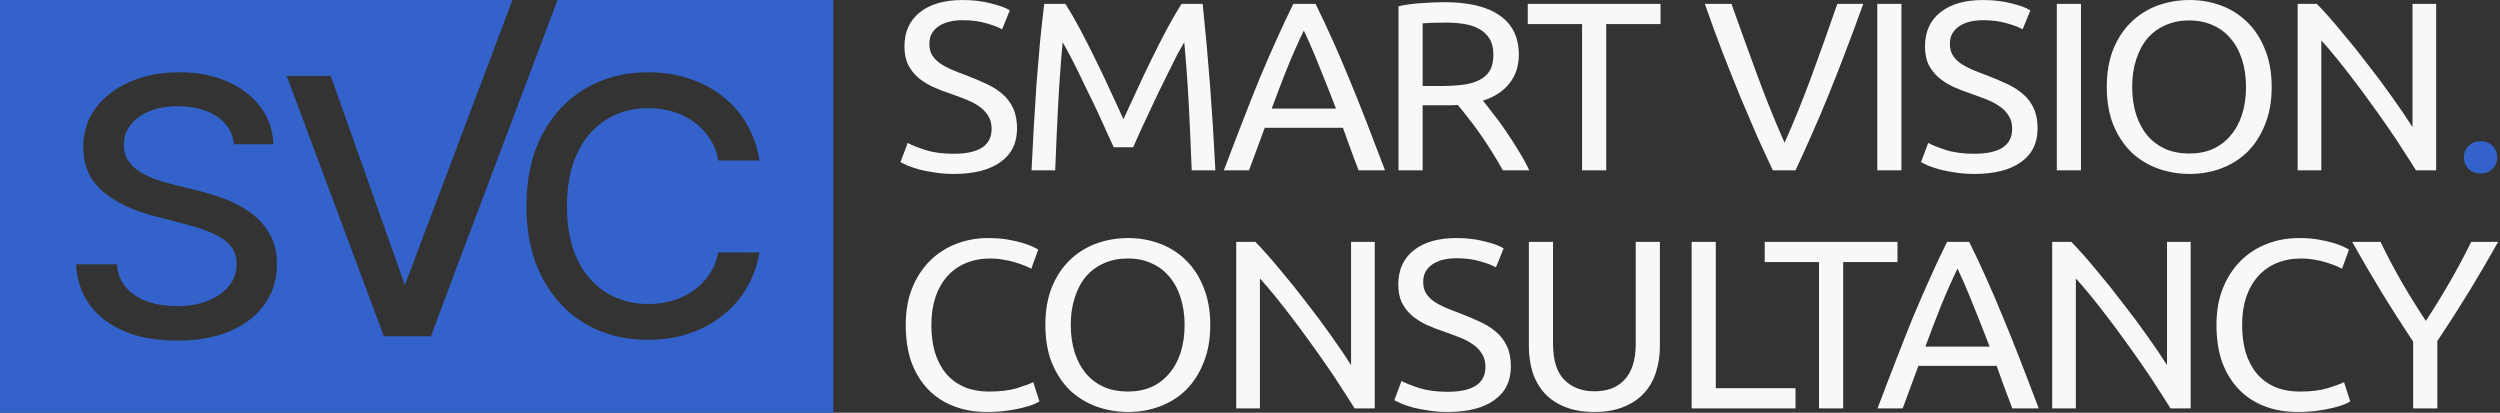
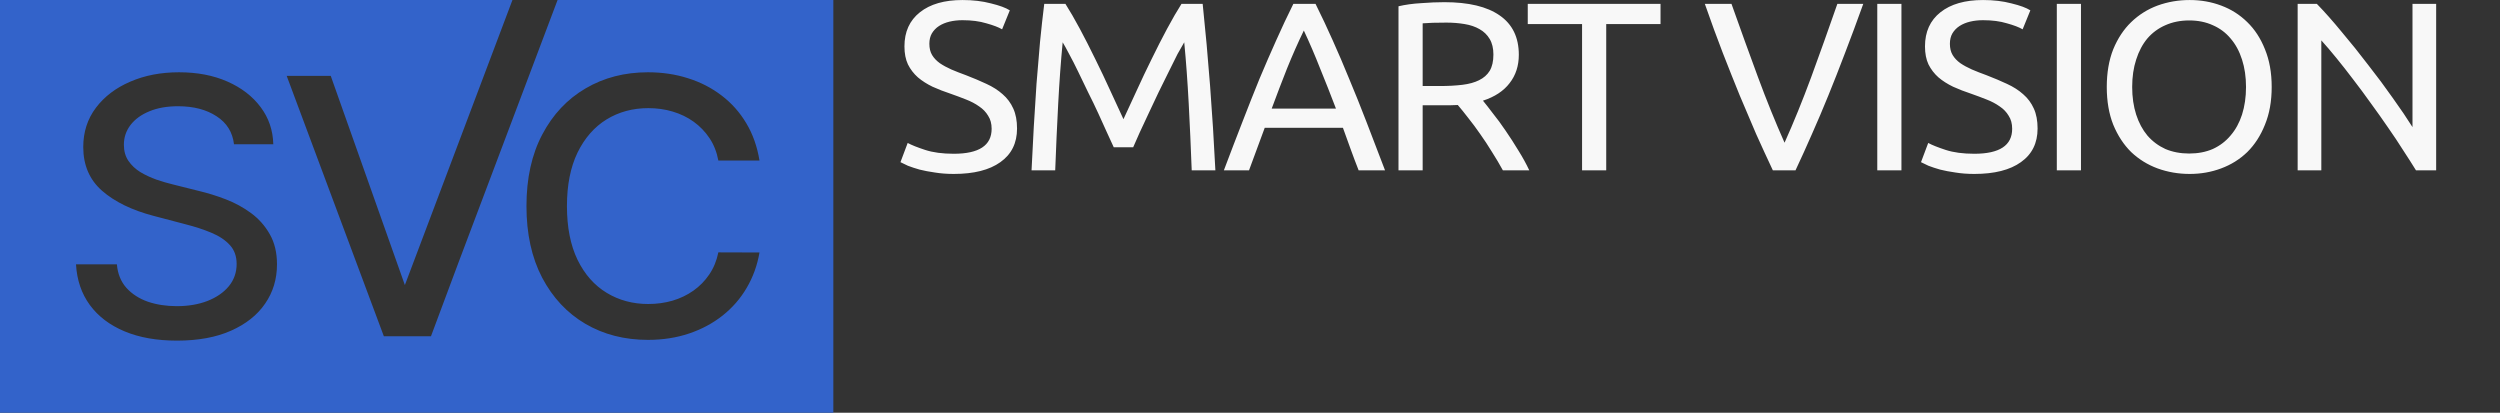
<svg xmlns="http://www.w3.org/2000/svg" width="212" height="35" viewBox="0 0 212 35" fill="none">
  <rect x="0" y="0" width="212" height="35" fill="#333333" stroke="none" />
  <g clip-path="url(#clip0_562_57)">
    <path d="M80.88 13.039C83.02 13.039 84.091 12.333 84.091 10.921C84.091 10.486 83.992 10.119 83.795 9.82C83.612 9.508 83.358 9.243 83.034 9.026C82.71 8.795 82.337 8.598 81.915 8.435C81.506 8.272 81.07 8.109 80.605 7.946C80.07 7.77 79.563 7.573 79.084 7.356C78.606 7.125 78.19 6.86 77.838 6.561C77.486 6.249 77.204 5.882 76.993 5.461C76.796 5.04 76.697 4.531 76.697 3.933C76.697 2.698 77.134 1.733 78.007 1.041C78.88 0.348 80.084 0.002 81.619 0.002C82.506 0.002 83.309 0.097 84.027 0.287C84.759 0.464 85.294 0.661 85.632 0.878L84.978 2.487C84.682 2.311 84.238 2.141 83.647 1.978C83.069 1.801 82.394 1.713 81.619 1.713C81.225 1.713 80.859 1.754 80.521 1.835C80.183 1.917 79.887 2.039 79.633 2.202C79.38 2.365 79.176 2.575 79.021 2.833C78.88 3.078 78.81 3.37 78.81 3.709C78.81 4.09 78.887 4.409 79.042 4.667C79.197 4.925 79.415 5.156 79.697 5.359C79.978 5.549 80.302 5.726 80.668 5.889C81.049 6.052 81.464 6.215 81.915 6.378C82.549 6.622 83.126 6.867 83.647 7.111C84.182 7.356 84.64 7.648 85.02 7.987C85.414 8.327 85.717 8.734 85.928 9.209C86.139 9.671 86.245 10.235 86.245 10.9C86.245 12.136 85.773 13.086 84.83 13.752C83.9 14.417 82.584 14.75 80.88 14.75C80.302 14.75 79.767 14.709 79.274 14.628C78.796 14.56 78.366 14.479 77.986 14.383C77.606 14.275 77.275 14.166 76.993 14.057C76.726 13.935 76.514 13.833 76.359 13.752L76.972 12.122C77.296 12.299 77.789 12.496 78.451 12.713C79.112 12.93 79.922 13.039 80.88 13.039ZM94.446 12.489C94.305 12.163 94.115 11.749 93.875 11.246C93.65 10.744 93.403 10.201 93.136 9.617C92.868 9.033 92.58 8.435 92.27 7.824C91.974 7.199 91.692 6.616 91.425 6.072C91.157 5.516 90.904 5.02 90.665 4.585C90.439 4.151 90.256 3.818 90.115 3.587C89.96 5.19 89.834 6.928 89.735 8.802C89.637 10.662 89.552 12.543 89.482 14.444H87.475C87.531 13.222 87.595 11.993 87.665 10.758C87.736 9.508 87.813 8.286 87.897 7.091C87.996 5.882 88.095 4.708 88.193 3.567C88.306 2.426 88.425 1.346 88.552 0.328H90.348C90.728 0.925 91.136 1.632 91.573 2.446C92.009 3.261 92.446 4.117 92.882 5.013C93.319 5.896 93.742 6.785 94.15 7.682C94.558 8.564 94.931 9.372 95.269 10.106C95.607 9.372 95.981 8.564 96.389 7.682C96.797 6.785 97.22 5.896 97.656 5.013C98.093 4.117 98.529 3.261 98.966 2.446C99.403 1.632 99.811 0.925 100.191 0.328H101.987C102.465 4.877 102.824 9.583 103.064 14.444H101.057C100.987 12.543 100.902 10.662 100.804 8.802C100.705 6.928 100.578 5.19 100.423 3.587C100.283 3.818 100.093 4.151 99.853 4.585C99.628 5.02 99.381 5.516 99.114 6.072C98.846 6.616 98.558 7.199 98.248 7.824C97.952 8.435 97.67 9.033 97.403 9.617C97.135 10.201 96.882 10.744 96.642 11.246C96.417 11.749 96.234 12.163 96.093 12.489H94.446ZM115.212 14.444C114.972 13.833 114.747 13.236 114.536 12.652C114.324 12.054 114.106 11.45 113.881 10.839H107.248L105.917 14.444H103.784C104.347 12.951 104.875 11.572 105.368 10.309C105.861 9.033 106.34 7.824 106.805 6.683C107.284 5.543 107.755 4.456 108.22 3.424C108.685 2.378 109.17 1.346 109.677 0.328H111.557C112.064 1.346 112.55 2.378 113.015 3.424C113.48 4.456 113.944 5.543 114.409 6.683C114.888 7.824 115.374 9.033 115.866 10.309C116.359 11.572 116.887 12.951 117.451 14.444H115.212ZM113.289 9.209C112.839 8.028 112.388 6.887 111.938 5.787C111.501 4.674 111.043 3.608 110.565 2.589C110.072 3.608 109.6 4.674 109.149 5.787C108.713 6.887 108.276 8.028 107.84 9.209H113.289ZM125.754 8.537C125.979 8.809 126.261 9.169 126.599 9.617C126.951 10.051 127.31 10.54 127.676 11.083C128.042 11.613 128.401 12.17 128.754 12.754C129.12 13.338 129.429 13.901 129.683 14.444H127.444C127.162 13.928 126.852 13.406 126.514 12.876C126.191 12.346 125.86 11.844 125.522 11.369C125.184 10.88 124.846 10.425 124.508 10.004C124.184 9.583 123.888 9.216 123.621 8.904C123.437 8.917 123.247 8.924 123.05 8.924C122.867 8.924 122.677 8.924 122.48 8.924H120.642V14.444H118.593V0.532C119.171 0.396 119.811 0.308 120.515 0.267C121.234 0.212 121.888 0.185 122.48 0.185C124.536 0.185 126.099 0.559 127.169 1.306C128.253 2.053 128.796 3.166 128.796 4.646C128.796 5.583 128.535 6.385 128.014 7.05C127.507 7.716 126.754 8.211 125.754 8.537ZM122.649 1.917C121.776 1.917 121.107 1.937 120.642 1.978V7.295H122.1C122.804 7.295 123.437 7.261 124.001 7.193C124.564 7.125 125.036 6.996 125.416 6.806C125.81 6.616 126.113 6.351 126.324 6.011C126.536 5.658 126.641 5.196 126.641 4.626C126.641 4.096 126.536 3.655 126.324 3.302C126.113 2.949 125.824 2.67 125.458 2.467C125.106 2.263 124.684 2.12 124.191 2.039C123.712 1.958 123.198 1.917 122.649 1.917ZM140.813 0.328V2.039H136.208V14.444H134.159V2.039H129.554V0.328H140.813ZM158.005 0.328C157.469 1.822 156.955 3.207 156.463 4.483C155.984 5.746 155.512 6.948 155.047 8.089C154.583 9.23 154.118 10.323 153.653 11.369C153.202 12.401 152.738 13.426 152.259 14.444H150.337C149.858 13.426 149.386 12.401 148.922 11.369C148.471 10.323 148.006 9.23 147.527 8.089C147.063 6.948 146.584 5.746 146.091 4.483C145.598 3.207 145.091 1.822 144.57 0.328H146.83C147.591 2.474 148.337 4.538 149.069 6.52C149.802 8.503 150.555 10.364 151.33 12.102C152.104 10.377 152.857 8.524 153.59 6.541C154.322 4.545 155.061 2.474 155.808 0.328H158.005ZM159.193 0.328H161.242V14.444H159.193V0.328ZM167.421 13.039C169.562 13.039 170.632 12.333 170.632 10.921C170.632 10.486 170.533 10.119 170.336 9.82C170.153 9.508 169.9 9.243 169.576 9.026C169.252 8.795 168.879 8.598 168.456 8.435C168.048 8.272 167.611 8.109 167.147 7.946C166.611 7.77 166.105 7.573 165.626 7.356C165.147 7.125 164.731 6.86 164.38 6.561C164.028 6.249 163.746 5.882 163.535 5.461C163.337 5.04 163.239 4.531 163.239 3.933C163.239 2.698 163.675 1.733 164.549 1.041C165.422 0.348 166.626 0.002 168.161 0.002C169.048 0.002 169.85 0.097 170.569 0.287C171.301 0.464 171.836 0.661 172.174 0.878L171.519 2.487C171.223 2.311 170.78 2.141 170.188 1.978C169.611 1.801 168.935 1.713 168.161 1.713C167.766 1.713 167.4 1.754 167.062 1.835C166.724 1.917 166.428 2.039 166.175 2.202C165.922 2.365 165.717 2.575 165.562 2.833C165.422 3.078 165.351 3.37 165.351 3.709C165.351 4.09 165.429 4.409 165.584 4.667C165.738 4.925 165.957 5.156 166.238 5.359C166.52 5.549 166.844 5.726 167.21 5.889C167.59 6.052 168.006 6.215 168.456 6.378C169.09 6.622 169.667 6.867 170.188 7.111C170.724 7.356 171.181 7.648 171.561 7.987C171.956 8.327 172.258 8.734 172.47 9.209C172.681 9.671 172.787 10.235 172.787 10.9C172.787 12.136 172.315 13.086 171.371 13.752C170.442 14.417 169.125 14.75 167.421 14.75C166.844 14.75 166.309 14.709 165.816 14.628C165.337 14.56 164.908 14.479 164.527 14.383C164.147 14.275 163.816 14.166 163.535 14.057C163.267 13.935 163.056 13.833 162.901 13.752L163.513 12.122C163.837 12.299 164.33 12.496 164.992 12.713C165.654 12.93 166.464 13.039 167.421 13.039ZM174.418 0.328H176.467V14.444H174.418V0.328ZM178.654 7.376C178.654 6.167 178.837 5.101 179.203 4.178C179.584 3.254 180.091 2.487 180.724 1.876C181.372 1.251 182.118 0.783 182.963 0.47C183.822 0.158 184.731 0.002 185.688 0.002C186.632 0.002 187.519 0.158 188.35 0.47C189.195 0.783 189.934 1.251 190.568 1.876C191.201 2.487 191.701 3.254 192.068 4.178C192.449 5.101 192.639 6.167 192.639 7.376C192.639 8.585 192.449 9.651 192.068 10.574C191.701 11.498 191.201 12.272 190.568 12.896C189.934 13.508 189.195 13.969 188.35 14.282C187.519 14.594 186.632 14.75 185.688 14.75C184.731 14.75 183.822 14.594 182.963 14.282C182.118 13.969 181.372 13.508 180.724 12.896C180.091 12.272 179.584 11.498 179.203 10.574C178.837 9.651 178.654 8.585 178.654 7.376ZM180.809 7.376C180.809 8.232 180.921 9.012 181.147 9.719C181.372 10.411 181.689 11.002 182.097 11.491C182.52 11.98 183.027 12.36 183.618 12.632C184.224 12.89 184.9 13.019 185.646 13.019C186.392 13.019 187.061 12.89 187.653 12.632C188.244 12.36 188.744 11.98 189.152 11.491C189.575 11.002 189.899 10.411 190.124 9.719C190.349 9.012 190.462 8.232 190.462 7.376C190.462 6.52 190.349 5.746 190.124 5.054C189.899 4.348 189.575 3.75 189.152 3.261C188.744 2.772 188.244 2.399 187.653 2.141C187.061 1.869 186.392 1.733 185.646 1.733C184.9 1.733 184.224 1.869 183.618 2.141C183.027 2.399 182.52 2.772 182.097 3.261C181.689 3.75 181.372 4.348 181.147 5.054C180.921 5.746 180.809 6.52 180.809 7.376ZM204.875 14.444C204.566 13.942 204.207 13.379 203.797 12.754C203.404 12.129 202.974 11.484 202.509 10.819C202.044 10.14 201.558 9.454 201.051 8.761C200.558 8.069 200.066 7.403 199.573 6.765C199.079 6.113 198.601 5.502 198.136 4.932C197.672 4.361 197.242 3.859 196.848 3.424V14.444H194.841V0.328H196.468C197.13 1.007 197.833 1.801 198.58 2.711C199.34 3.608 200.087 4.538 200.819 5.502C201.566 6.453 202.263 7.39 202.91 8.313C203.573 9.237 204.128 10.058 204.579 10.778V0.328H206.586V14.444H204.875Z" fill="#F8F8F8" />
-     <path d="M211.768 13.344C211.768 13.711 211.641 14.03 211.388 14.302C211.134 14.573 210.789 14.709 210.353 14.709C209.917 14.709 209.571 14.573 209.318 14.302C209.064 14.03 208.938 13.711 208.938 13.344C208.938 12.978 209.064 12.659 209.318 12.387C209.571 12.115 209.917 11.979 210.353 11.979C210.789 11.979 211.134 12.115 211.388 12.387C211.641 12.659 211.768 12.978 211.768 13.344Z" fill="#3363CA" />
-     <path d="M83.691 34.935C82.663 34.935 81.726 34.772 80.882 34.446C80.037 34.12 79.311 33.645 78.706 33.02C78.1 32.396 77.629 31.628 77.29 30.718C76.967 29.795 76.805 28.743 76.805 27.561C76.805 26.38 76.988 25.334 77.354 24.424C77.734 23.5 78.241 22.727 78.875 22.102C79.508 21.477 80.248 21.002 81.093 20.676C81.938 20.35 82.839 20.187 83.796 20.187C84.402 20.187 84.944 20.228 85.423 20.309C85.916 20.391 86.338 20.486 86.69 20.594C87.056 20.703 87.352 20.812 87.578 20.92C87.803 21.029 87.958 21.11 88.042 21.165L87.451 22.794C87.324 22.713 87.141 22.625 86.902 22.53C86.662 22.435 86.388 22.339 86.078 22.244C85.782 22.149 85.451 22.075 85.085 22.02C84.733 21.952 84.374 21.919 84.008 21.919C83.233 21.919 82.536 22.048 81.916 22.305C81.297 22.564 80.769 22.937 80.332 23.426C79.896 23.915 79.558 24.512 79.318 25.218C79.093 25.911 78.98 26.692 78.98 27.561C78.98 28.403 79.079 29.17 79.276 29.863C79.487 30.555 79.797 31.153 80.206 31.655C80.614 32.144 81.121 32.525 81.726 32.796C82.346 33.068 83.064 33.204 83.881 33.204C84.824 33.204 85.606 33.109 86.226 32.919C86.845 32.728 87.31 32.559 87.62 32.409L88.148 34.039C88.049 34.107 87.873 34.195 87.62 34.304C87.366 34.399 87.049 34.494 86.669 34.589C86.289 34.684 85.845 34.765 85.338 34.833C84.832 34.901 84.282 34.935 83.691 34.935ZM88.646 27.561C88.646 26.352 88.829 25.287 89.195 24.363C89.576 23.439 90.082 22.672 90.716 22.061C91.364 21.436 92.11 20.968 92.955 20.655C93.814 20.343 94.722 20.187 95.68 20.187C96.624 20.187 97.511 20.343 98.342 20.655C99.187 20.968 99.926 21.436 100.56 22.061C101.193 22.672 101.693 23.439 102.059 24.363C102.44 25.287 102.63 26.352 102.63 27.561C102.63 28.77 102.44 29.836 102.059 30.759C101.693 31.683 101.193 32.457 100.56 33.081C99.926 33.693 99.187 34.154 98.342 34.467C97.511 34.779 96.624 34.935 95.68 34.935C94.722 34.935 93.814 34.779 92.955 34.467C92.11 34.154 91.364 33.693 90.716 33.081C90.082 32.457 89.576 31.683 89.195 30.759C88.829 29.836 88.646 28.77 88.646 27.561ZM90.801 27.561C90.801 28.417 90.913 29.198 91.139 29.904C91.364 30.596 91.681 31.187 92.089 31.676C92.512 32.165 93.019 32.545 93.61 32.817C94.216 33.075 94.891 33.204 95.638 33.204C96.384 33.204 97.053 33.075 97.645 32.817C98.236 32.545 98.736 32.165 99.144 31.676C99.567 31.187 99.891 30.596 100.116 29.904C100.341 29.198 100.454 28.417 100.454 27.561C100.454 26.706 100.341 25.931 100.116 25.239C99.891 24.533 99.567 23.935 99.144 23.446C98.736 22.957 98.236 22.584 97.645 22.326C97.053 22.054 96.384 21.919 95.638 21.919C94.891 21.919 94.216 22.054 93.61 22.326C93.019 22.584 92.512 22.957 92.089 23.446C91.681 23.935 91.364 24.533 91.139 25.239C90.913 25.931 90.801 26.706 90.801 27.561ZM114.867 34.63C114.557 34.127 114.198 33.563 113.789 32.939C113.395 32.314 112.966 31.669 112.501 31.004C112.036 30.325 111.55 29.639 111.043 28.946C110.551 28.254 110.058 27.588 109.565 26.95C109.072 26.298 108.593 25.687 108.128 25.117C107.664 24.546 107.234 24.044 106.84 23.609V34.63H104.833V20.513H106.46C107.121 21.192 107.826 21.986 108.572 22.896C109.332 23.793 110.079 24.723 110.811 25.687C111.557 26.638 112.254 27.575 112.902 28.498C113.564 29.422 114.12 30.243 114.571 30.963V20.513H116.578V34.63H114.867ZM122.757 33.224C124.898 33.224 125.968 32.518 125.968 31.105C125.968 30.671 125.869 30.304 125.672 30.006C125.489 29.693 125.236 29.428 124.912 29.211C124.588 28.98 124.215 28.783 123.792 28.62C123.384 28.457 122.947 28.294 122.482 28.131C121.947 27.955 121.44 27.758 120.962 27.541C120.483 27.31 120.067 27.045 119.715 26.746C119.363 26.434 119.082 26.067 118.87 25.646C118.673 25.225 118.575 24.716 118.575 24.119C118.575 22.883 119.011 21.919 119.884 21.226C120.757 20.533 121.961 20.187 123.496 20.187C124.384 20.187 125.186 20.282 125.904 20.472C126.637 20.649 127.172 20.846 127.51 21.063L126.855 22.672C126.559 22.496 126.116 22.326 125.524 22.163C124.947 21.986 124.271 21.898 123.496 21.898C123.102 21.898 122.736 21.939 122.398 22.02C122.06 22.102 121.764 22.224 121.511 22.387C121.257 22.55 121.053 22.761 120.898 23.018C120.757 23.263 120.687 23.555 120.687 23.894C120.687 24.275 120.764 24.594 120.919 24.852C121.074 25.11 121.292 25.341 121.574 25.544C121.856 25.735 122.18 25.911 122.546 26.074C122.926 26.237 123.341 26.4 123.792 26.563C124.426 26.807 125.003 27.052 125.524 27.296C126.059 27.541 126.517 27.833 126.897 28.172C127.291 28.512 127.594 28.919 127.805 29.394C128.017 29.856 128.122 30.42 128.122 31.085C128.122 32.321 127.651 33.272 126.707 33.937C125.778 34.602 124.461 34.935 122.757 34.935C122.18 34.935 121.645 34.894 121.152 34.813C120.673 34.745 120.243 34.663 119.863 34.569C119.483 34.46 119.152 34.351 118.87 34.243C118.603 34.12 118.392 34.019 118.237 33.937L118.849 32.307C119.173 32.484 119.666 32.681 120.328 32.898C120.99 33.115 121.799 33.224 122.757 33.224ZM135.203 34.935C134.246 34.935 133.415 34.793 132.711 34.507C132.007 34.222 131.429 33.835 130.979 33.346C130.528 32.844 130.19 32.253 129.965 31.574C129.754 30.895 129.648 30.162 129.648 29.374V20.513H131.697V29.15C131.697 30.562 132.021 31.588 132.669 32.226C133.316 32.864 134.161 33.183 135.203 33.183C135.724 33.183 136.196 33.109 136.619 32.959C137.055 32.796 137.428 32.552 137.738 32.226C138.048 31.9 138.287 31.486 138.456 30.983C138.625 30.467 138.71 29.856 138.71 29.15V20.513H140.759V29.374C140.759 30.162 140.646 30.895 140.421 31.574C140.21 32.253 139.872 32.844 139.407 33.346C138.956 33.835 138.379 34.222 137.675 34.507C136.985 34.793 136.161 34.935 135.203 34.935ZM152.26 32.919V34.63H143.451V20.513H145.5V32.919H152.26ZM160.906 20.513V22.224H156.301V34.63H154.252V22.224H149.647V20.513H160.906ZM170.643 34.63C170.404 34.019 170.179 33.421 169.967 32.837C169.756 32.239 169.538 31.635 169.313 31.024H162.68L161.349 34.63H159.216C159.779 33.136 160.307 31.757 160.8 30.494C161.293 29.218 161.772 28.009 162.236 26.869C162.715 25.728 163.187 24.641 163.652 23.609C164.116 22.564 164.602 21.532 165.109 20.513H166.989C167.496 21.532 167.982 22.564 168.446 23.609C168.911 24.641 169.376 25.728 169.841 26.869C170.319 28.009 170.805 29.218 171.298 30.494C171.791 31.757 172.319 33.136 172.882 34.63H170.643ZM168.721 29.394C168.27 28.213 167.82 27.072 167.369 25.972C166.933 24.859 166.475 23.793 165.996 22.774C165.503 23.793 165.032 24.859 164.581 25.972C164.144 27.072 163.708 28.213 163.271 29.394H168.721ZM184.058 34.63C183.749 34.127 183.389 33.563 182.981 32.939C182.587 32.314 182.157 31.669 181.693 31.004C181.228 30.325 180.742 29.639 180.235 28.946C179.742 28.254 179.249 27.588 178.757 26.95C178.264 26.298 177.785 25.687 177.32 25.117C176.855 24.546 176.426 24.044 176.032 23.609V34.63H174.025V20.513H175.651C176.313 21.192 177.017 21.986 177.764 22.896C178.524 23.793 179.27 24.723 180.003 25.687C180.749 26.638 181.446 27.575 182.094 28.498C182.756 29.422 183.312 30.243 183.763 30.963V20.513H185.769V34.63H184.058ZM194.843 34.935C193.814 34.935 192.879 34.772 192.034 34.446C191.188 34.12 190.463 33.645 189.858 33.02C189.252 32.396 188.78 31.628 188.442 30.718C188.118 29.795 187.956 28.743 187.956 27.561C187.956 26.38 188.139 25.334 188.506 24.424C188.886 23.5 189.393 22.727 190.027 22.102C190.66 21.477 191.4 21.002 192.245 20.676C193.09 20.35 193.991 20.187 194.949 20.187C195.554 20.187 196.095 20.228 196.575 20.309C197.067 20.391 197.49 20.486 197.843 20.594C198.208 20.703 198.503 20.812 198.73 20.92C198.955 21.029 199.11 21.11 199.195 21.165L198.603 22.794C198.477 22.713 198.292 22.625 198.054 22.53C197.814 22.435 197.539 22.339 197.23 22.244C196.935 22.149 196.602 22.075 196.237 22.02C195.884 21.952 195.525 21.919 195.16 21.919C194.384 21.919 193.687 22.048 193.069 22.305C192.449 22.564 191.92 22.937 191.484 23.426C191.048 23.915 190.71 24.512 190.47 25.218C190.245 25.911 190.132 26.692 190.132 27.561C190.132 28.403 190.231 29.17 190.428 29.863C190.639 30.555 190.949 31.153 191.357 31.655C191.766 32.144 192.272 32.525 192.879 32.796C193.497 33.068 194.215 33.204 195.033 33.204C195.976 33.204 196.758 33.109 197.378 32.919C197.996 32.728 198.461 32.559 198.772 32.409L199.3 34.039C199.201 34.107 199.026 34.195 198.772 34.304C198.519 34.399 198.202 34.494 197.822 34.589C197.442 34.684 196.998 34.765 196.491 34.833C195.984 34.901 195.435 34.935 194.843 34.935ZM204.637 34.63V28.967C203.665 27.514 202.751 26.081 201.891 24.669C201.032 23.256 200.222 21.871 199.462 20.513H201.87C202.405 21.627 203.005 22.761 203.665 23.915C204.328 25.055 205.011 26.155 205.714 27.215C206.405 26.155 207.081 25.055 207.742 23.915C208.404 22.761 209.009 21.627 209.559 20.513H211.84C211.079 21.871 210.271 23.256 209.411 24.669C208.552 26.067 207.644 27.486 206.686 28.926V34.63H204.637Z" fill="#F8F8F8" />
    <path fill-rule="evenodd" clip-rule="evenodd" d="M43.456 0H0V35H70.667V0H47.282L38.865 22.302L36.545 28.518H32.552L24.31 6.431H28.046L34.333 24.174L43.456 0ZM18.367 9.861C19.232 10.421 19.724 11.212 19.843 12.233H23.176C23.146 11.047 22.788 9.997 22.102 9.084C21.416 8.164 20.477 7.441 19.284 6.916C18.098 6.391 16.73 6.129 15.179 6.129C13.643 6.129 12.264 6.395 11.041 6.927C9.819 7.452 8.85 8.189 8.134 9.138C7.418 10.087 7.06 11.198 7.06 12.47C7.06 14.009 7.593 15.246 8.659 16.181C9.733 17.115 11.187 17.823 13.021 18.305L15.727 19.017C16.547 19.226 17.282 19.466 17.93 19.74C18.587 20.013 19.105 20.358 19.485 20.775C19.873 21.192 20.067 21.728 20.067 22.382C20.067 23.101 19.847 23.73 19.407 24.269C18.967 24.801 18.363 25.218 17.595 25.52C16.834 25.815 15.966 25.962 14.989 25.962C14.102 25.962 13.286 25.837 12.54 25.585C11.802 25.326 11.194 24.934 10.717 24.409C10.248 23.877 9.979 23.212 9.912 22.414H6.445C6.52 23.744 6.911 24.895 7.619 25.865C8.328 26.829 9.308 27.573 10.561 28.098C11.813 28.623 13.297 28.885 15.012 28.885C16.801 28.885 18.326 28.605 19.586 28.044C20.853 27.483 21.819 26.717 22.482 25.747C23.153 24.776 23.489 23.665 23.489 22.414C23.489 21.422 23.284 20.57 22.874 19.858C22.471 19.146 21.942 18.55 21.286 18.068C20.63 17.586 19.917 17.198 19.149 16.903C18.382 16.608 17.632 16.375 16.902 16.202L14.665 15.641C14.218 15.534 13.752 15.397 13.267 15.232C12.782 15.059 12.328 14.847 11.903 14.595C11.485 14.336 11.146 14.016 10.885 13.635C10.631 13.254 10.505 12.801 10.505 12.276C10.505 11.651 10.691 11.094 11.064 10.605C11.444 10.109 11.977 9.72 12.663 9.44C13.349 9.152 14.162 9.009 15.101 9.009C16.413 9.009 17.502 9.293 18.367 9.861ZM64.405 13.614H60.916C60.782 12.895 60.532 12.262 60.167 11.716C59.801 11.169 59.354 10.705 58.825 10.324C58.295 9.943 57.703 9.656 57.046 9.462C56.398 9.267 55.708 9.17 54.977 9.17C53.658 9.17 52.476 9.49 51.432 10.13C50.396 10.77 49.576 11.708 48.972 12.945C48.376 14.182 48.077 15.692 48.077 17.475C48.077 19.272 48.376 20.789 48.972 22.026C49.576 23.263 50.4 24.197 51.444 24.83C52.487 25.463 53.662 25.779 54.966 25.779C55.69 25.779 56.376 25.686 57.024 25.499C57.68 25.305 58.273 25.021 58.802 24.647C59.332 24.273 59.779 23.816 60.144 23.277C60.517 22.731 60.774 22.105 60.916 21.4L64.405 21.411C64.219 22.497 63.857 23.496 63.32 24.409C62.791 25.315 62.109 26.099 61.274 26.761C60.446 27.415 59.499 27.922 58.433 28.281C57.367 28.641 56.204 28.821 54.944 28.821C52.961 28.821 51.194 28.368 49.643 27.462C48.092 26.549 46.87 25.244 45.975 23.547C45.088 21.85 44.644 19.826 44.644 17.475C44.644 15.116 45.091 13.092 45.986 11.403C46.881 9.706 48.103 8.405 49.654 7.499C51.205 6.586 52.968 6.129 54.944 6.129C56.159 6.129 57.293 6.298 58.344 6.636C59.402 6.967 60.353 7.456 61.196 8.103C62.038 8.743 62.735 9.526 63.287 10.454C63.839 11.374 64.211 12.427 64.405 13.614Z" fill="#3363CA" />
  </g>
  <defs>
    <clipPath id="clip0_562_57">
      <rect width="212" height="35" fill="white" />
    </clipPath>
  </defs>
</svg>